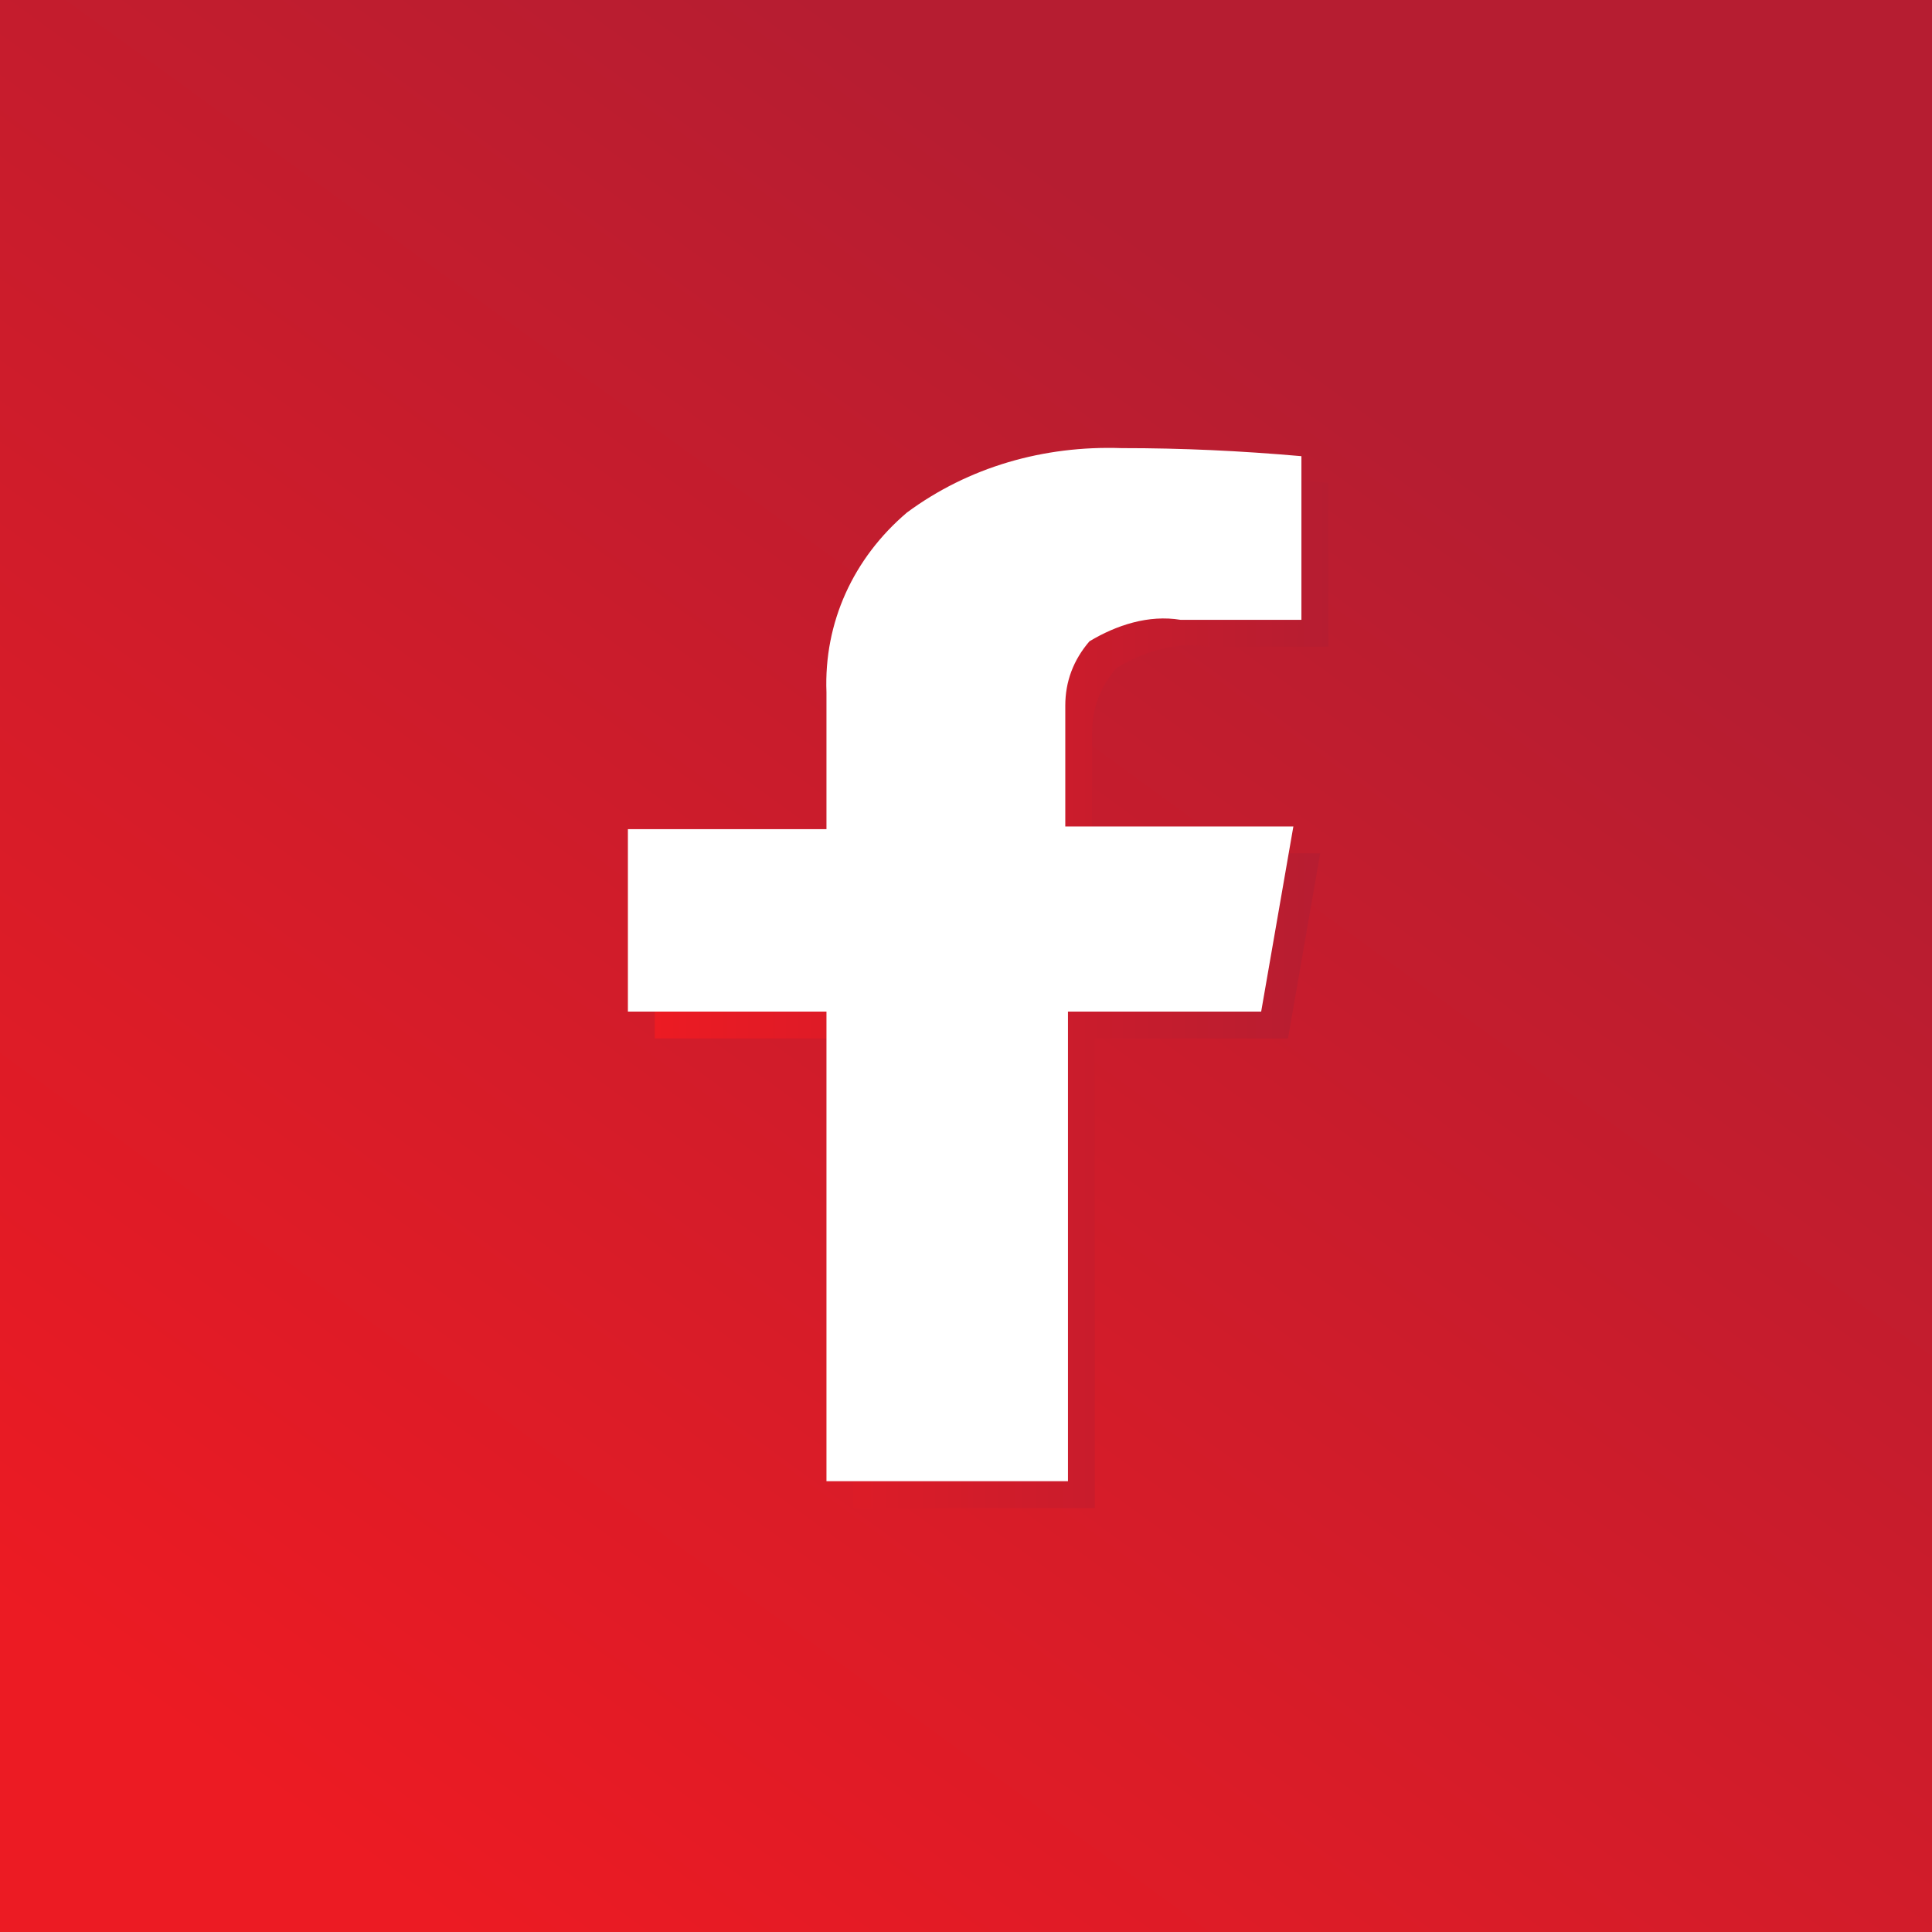
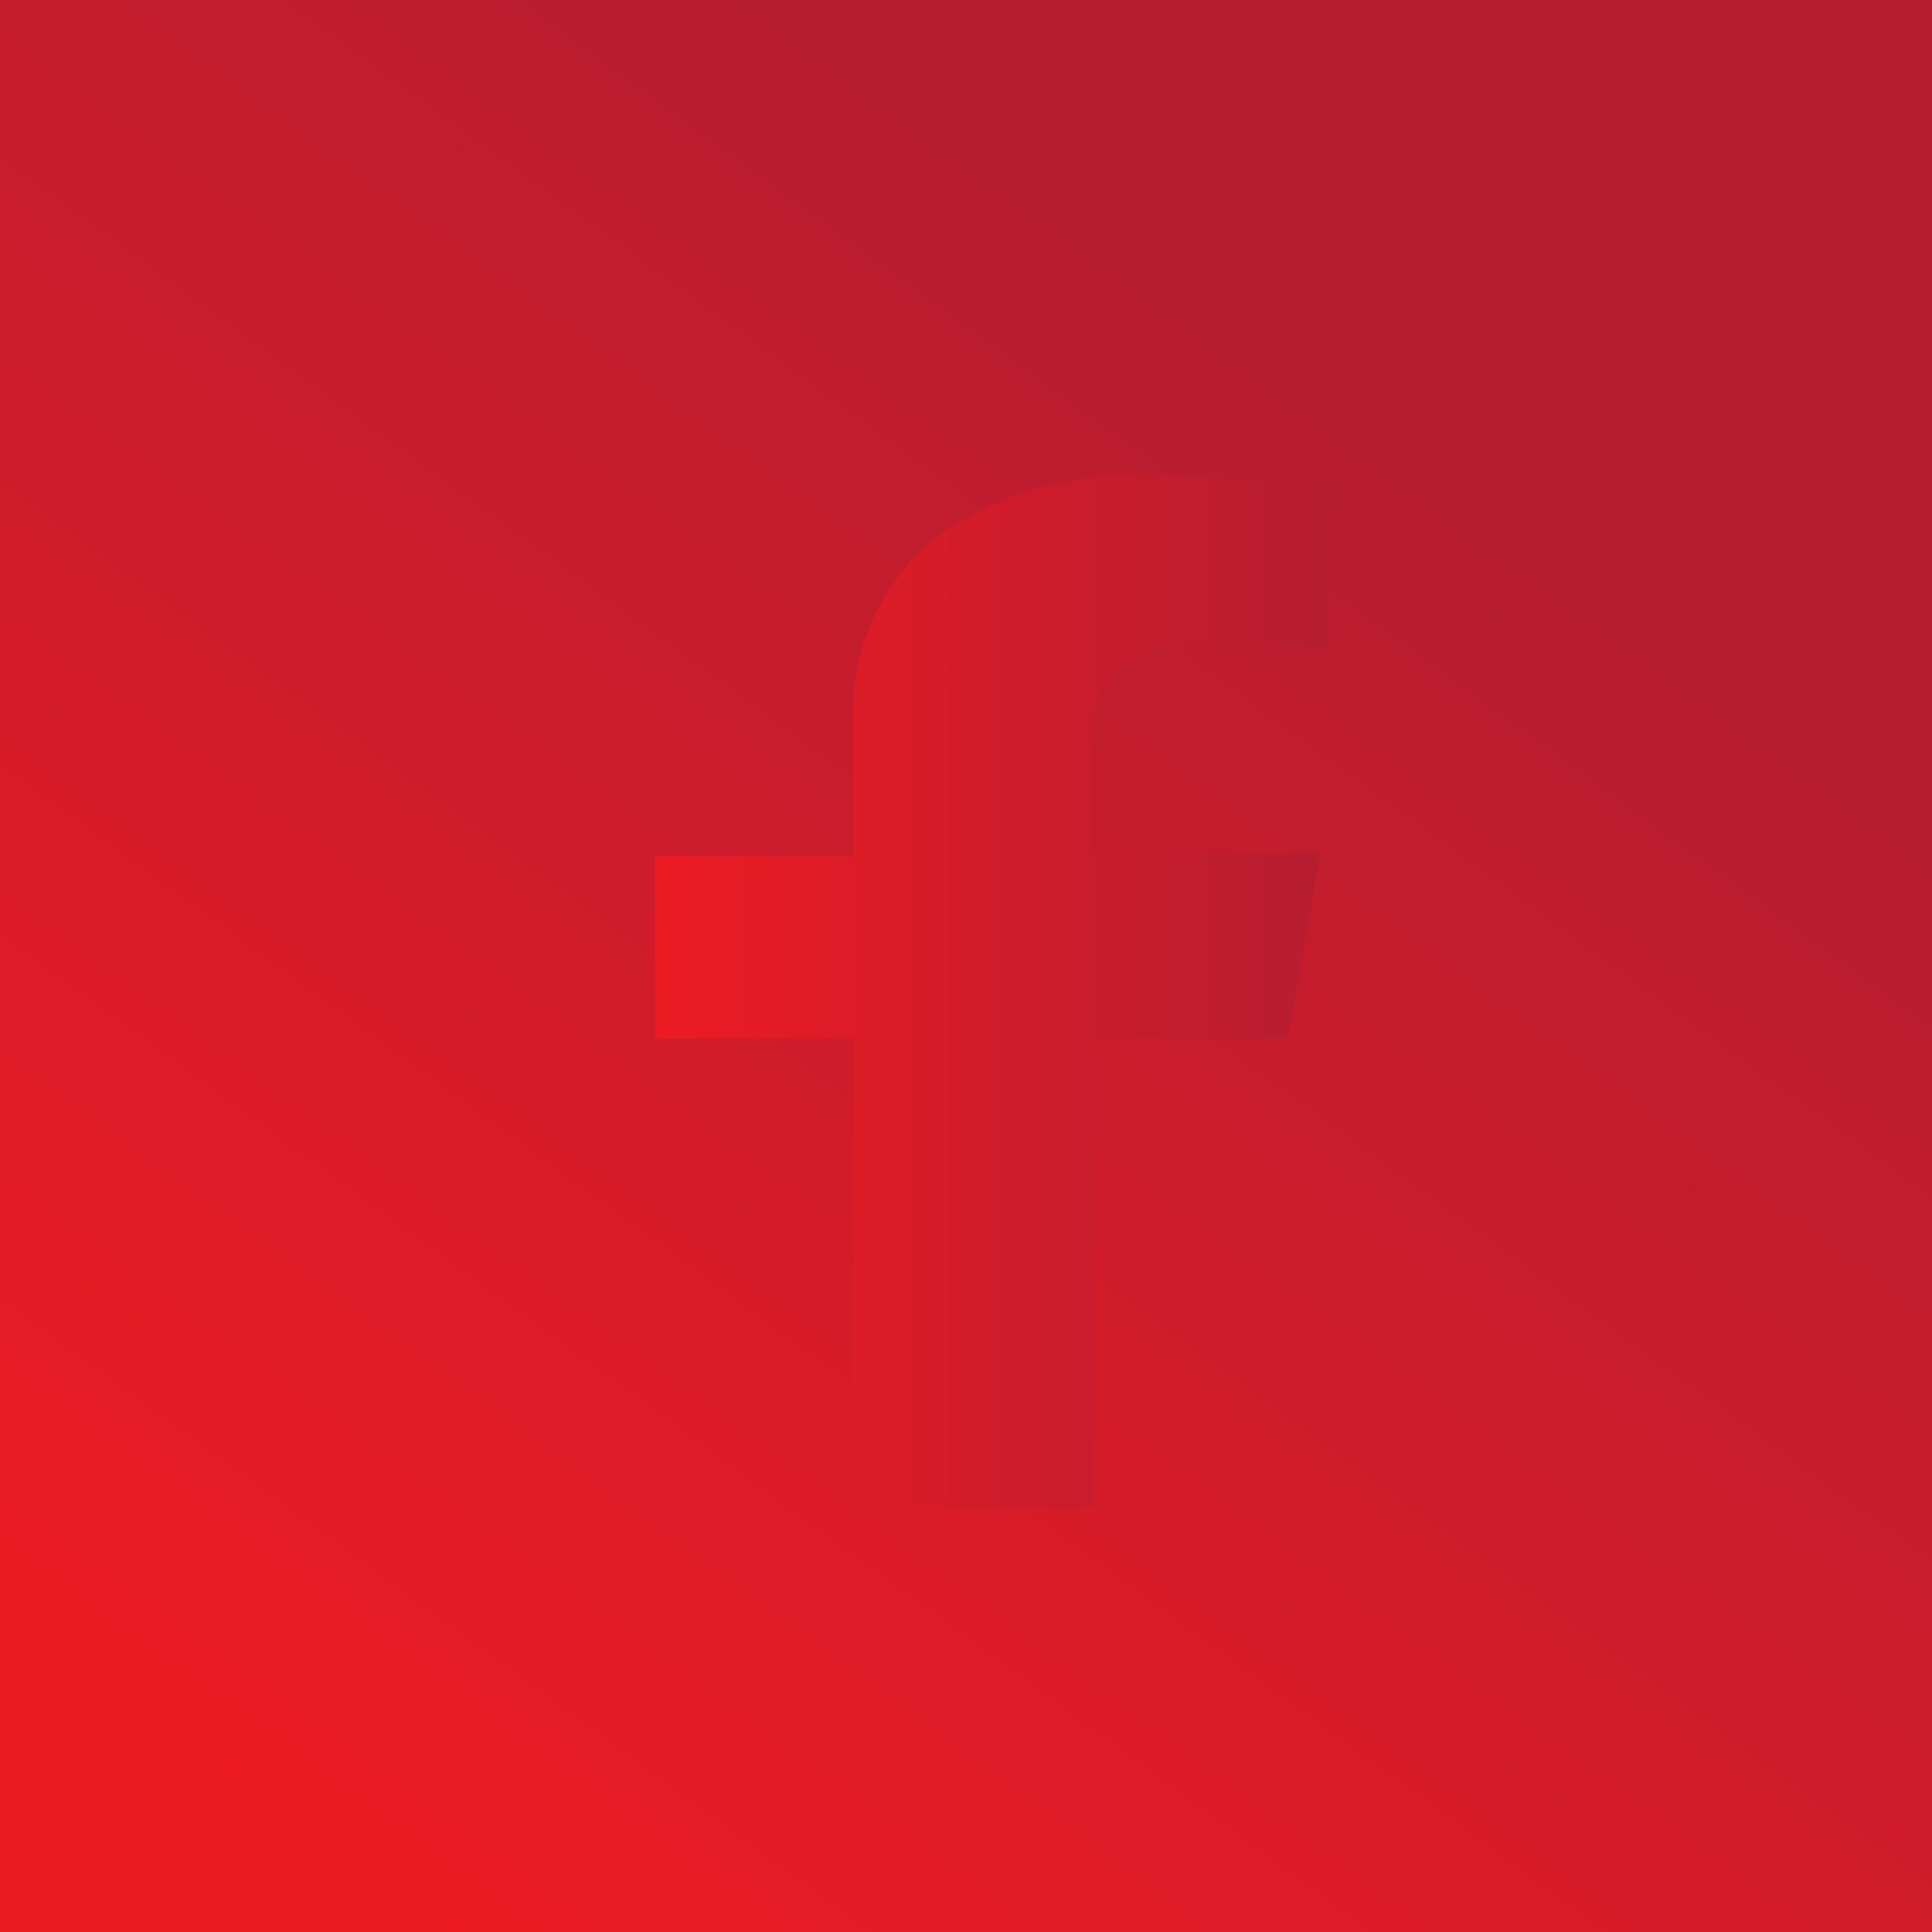
<svg xmlns="http://www.w3.org/2000/svg" version="1.1" id="Capa_1" x="0px" y="0px" viewBox="0 0 72 72" style="enable-background:new 0 0 72 72;" xml:space="preserve">
  <rect x="0" y="0" width="72" height="72" fill="#333333" stroke="none" />
  <style type="text/css">
	.st0{fill:url(#SVGID_1_);}
	.st1{fill:url(#Mask_2_);}
	.st2{fill:#FFFFFF;}
</style>
  <linearGradient id="SVGID_1_" gradientUnits="userSpaceOnUse" x1="12.28" y1="1994.641" x2="51.279" y2="1940.974" gradientTransform="matrix(1 0 0 1 0 -1926)">
    <stop offset="0" style="stop-color:#EC1B23" />
    <stop offset="1" style="stop-color:#B61D31" />
  </linearGradient>
  <rect class="st0" width="72" height="72" />
  <linearGradient id="Mask_2_" gradientUnits="userSpaceOnUse" x1="24.4" y1="36.946" x2="49.5" y2="36.946">
    <stop offset="0" style="stop-color:#EC1B23" />
    <stop offset="1" style="stop-color:#B61D31" />
  </linearGradient>
-   <path id="Mask" class="st1" d="M49.5,18v6.1H45c-1.2-0.2-2.4,0.2-3.4,0.8c-0.6,0.7-0.9,1.5-0.9,2.4v4.5h8.5L48,38.7h-7.2v17.5h-9  V38.7h-7.4v-6.8h7.4v-5.1c-0.1-2.6,1-5,3-6.7c2.3-1.7,5.1-2.5,8-2.4C45.1,17.7,47.2,17.8,49.5,18" />
-   <path id="Mask_1_" class="st2" d="M48.5,17v6.1H44c-1.2-0.2-2.4,0.2-3.4,0.8c-0.6,0.7-0.9,1.5-0.9,2.4v4.5h8.5L47,37.7h-7.2v17.5h-9  V37.7h-7.4v-6.8h7.4v-5.1c-0.1-2.6,1-5,3-6.7c2.3-1.7,5.1-2.5,8-2.4C44.1,16.7,46.2,16.8,48.5,17" />
+   <path id="Mask" class="st1" d="M49.5,18v6.1H45c-1.2-0.2-2.4,0.2-3.4,0.8c-0.6,0.7-0.9,1.5-0.9,2.4v4.5h8.5L48,38.7h-7.2v17.5h-9  V38.7h-7.4v-6.8h7.4v-5.1c-0.1-2.6,1-5,3-6.7c2.3-1.7,5.1-2.5,8-2.4" />
</svg>